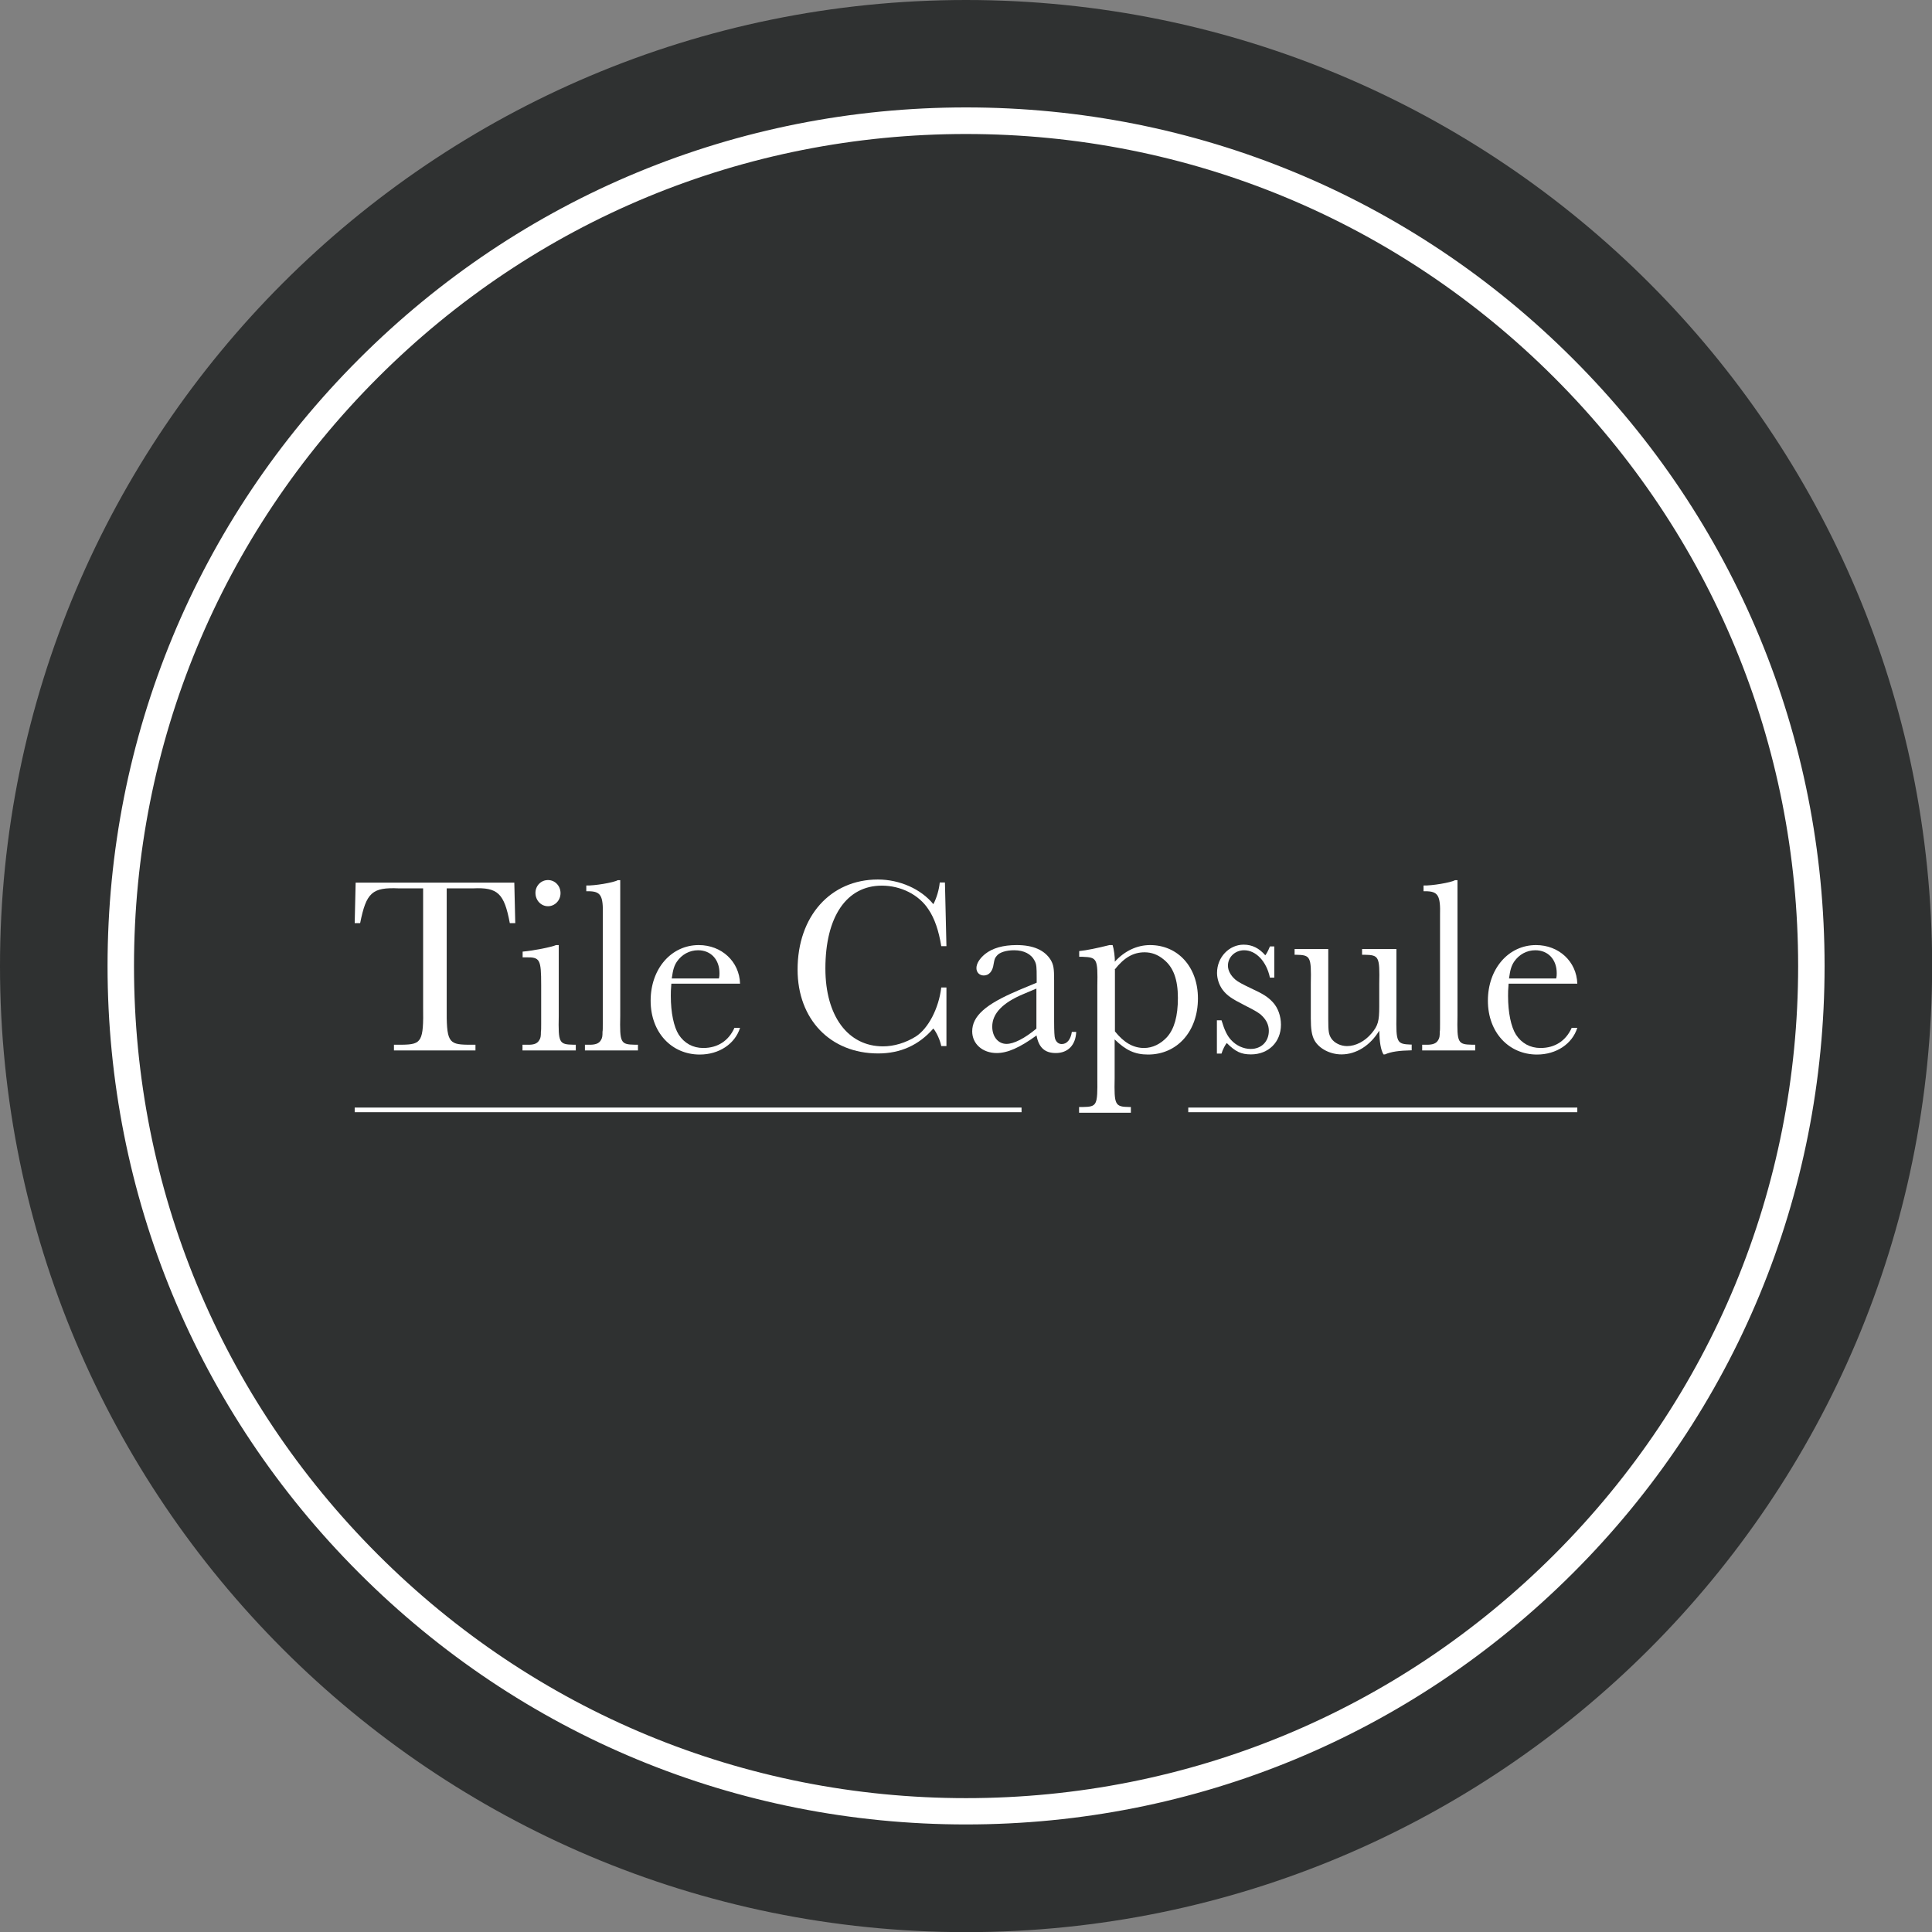
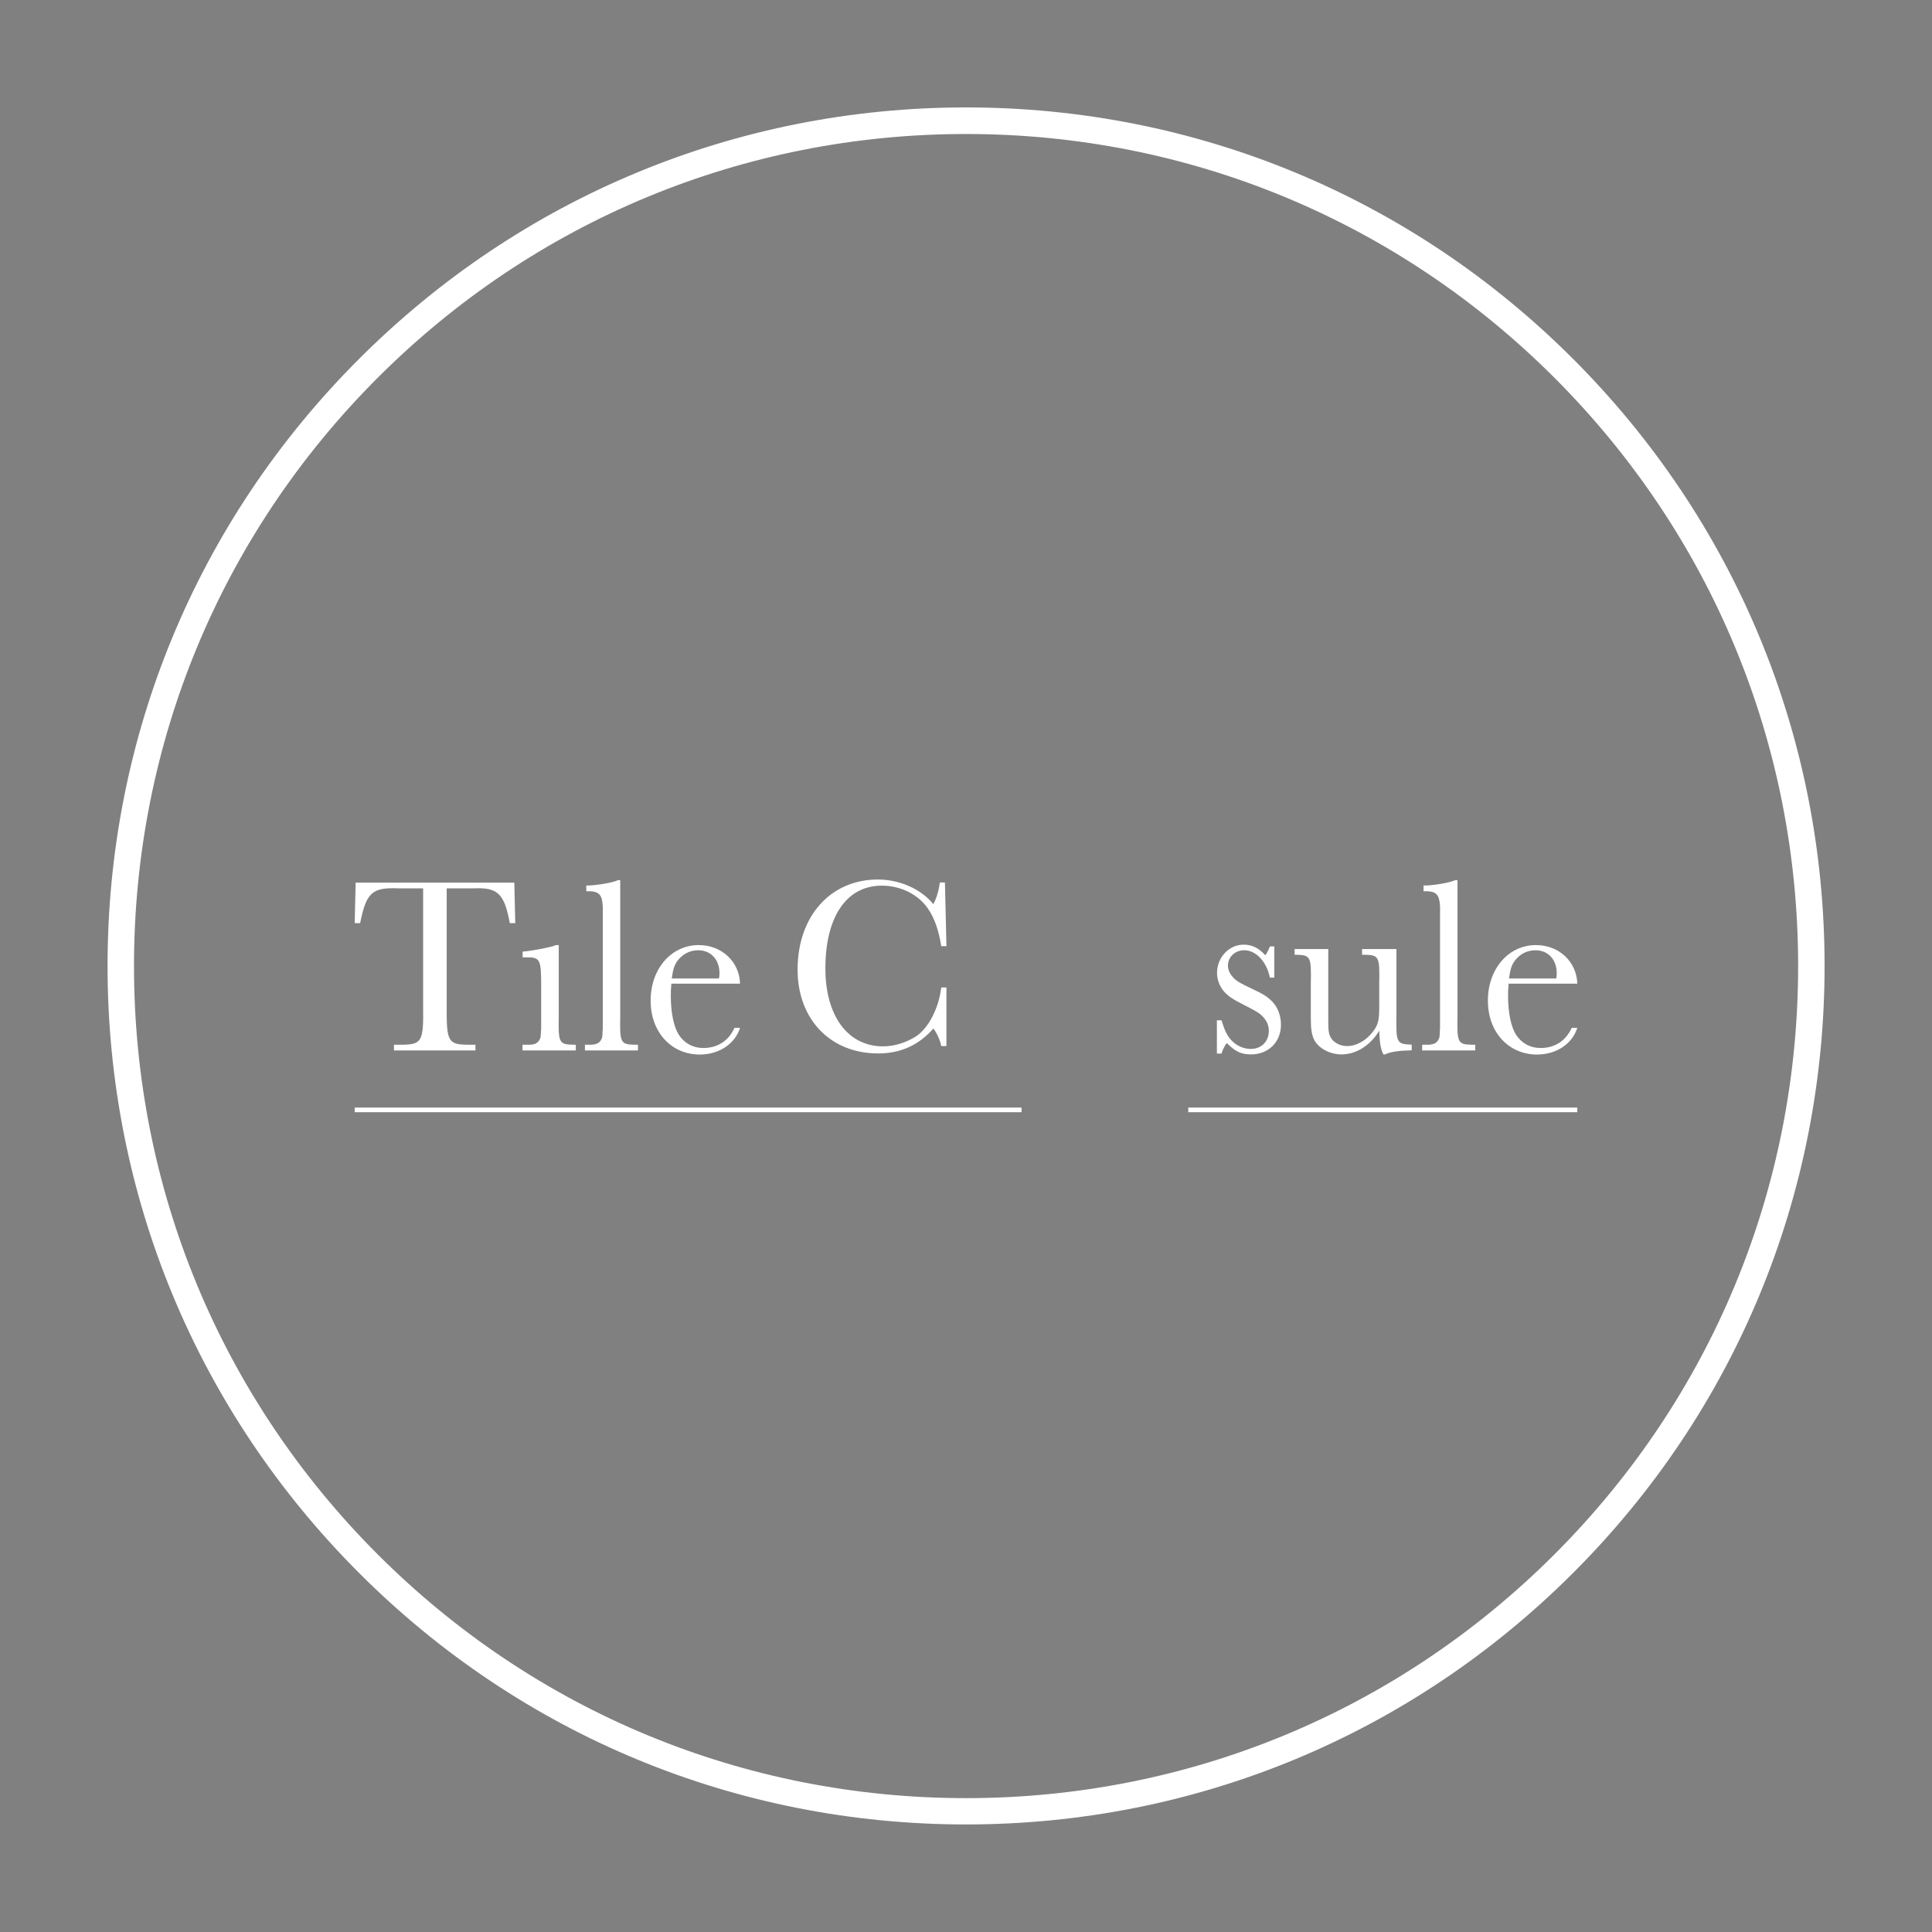
<svg xmlns="http://www.w3.org/2000/svg" data-bbox="0 0 141.74 141.74" viewBox="0 0 141.73 141.73" height="50mm" width="50mm" data-type="color">
  <rect x="0" y="0" width="141.73" height="141.73" fill="#808080" stroke="none" />
  <g>
-     <path fill="#2f3131" d="M141.74 70.87c0 39.14-31.73 70.87-70.87 70.87S0 110.01 0 70.87 31.73 0 70.87 0s70.87 31.73 70.87 70.87" data-color="1" />
    <path d="M70.87 133.84c-16.82 0-32.64-6.55-44.53-18.45C14.45 103.5 7.89 87.68 7.89 70.86s6.55-32.64 18.45-44.53C38.23 14.44 54.05 7.88 70.87 7.88s32.64 6.55 44.53 18.45c11.89 11.89 18.45 27.71 18.45 44.53s-6.55 32.64-18.45 44.53-27.71 18.45-44.53 18.45m0-124.01c-16.3 0-31.63 6.35-43.16 17.88S9.83 54.57 9.83 70.87s6.35 31.63 17.88 43.16 26.86 17.88 43.16 17.88 31.63-6.35 43.16-17.88 17.88-26.86 17.88-43.16-6.35-31.63-17.88-43.16S87.17 9.83 70.87 9.83" fill="#ffffff" data-color="2" />
    <path d="M29.26 65.17h1.78v8.68c.04 2.55-.11 2.77-1.53 2.79h-.61v.42h5.98v-.42h-.58c-1.42-.02-1.55-.24-1.53-2.79v-8.68h1.93c1.82-.09 2.29.37 2.7 2.55h.4l-.07-2.97H26.09l-.07 2.97h.4c.45-2.25.88-2.64 2.85-2.55Z" fill="#ffffff" data-color="2" />
    <path d="M42.25 76.64h-.18c-1.06-.02-1.12-.13-1.08-2.12v-5.19h-.2c-.34.15-1.64.41-2.45.48v.42h.23c1.04-.02 1.13.13 1.13 2.03v2.83c0 .31 0 .5-.02.59 0 .35-.02.46-.11.61-.16.28-.41.37-.95.35h-.29v.42h3.91v-.42Z" fill="#ffffff" data-color="2" />
-     <path d="M40.2 66.48c.5 0 .92-.42.92-.96s-.41-.96-.92-.96-.92.42-.92.94c0 .55.41.98.92.98" fill="#ffffff" data-color="2" />
    <path d="M46.8 76.64h-.22c-1.06-.02-1.12-.13-1.08-2.12v-9.95h-.18c-.32.18-1.71.41-2.31.39v.42h.13c.94 0 1.12.31 1.08 1.77v7.94c0 .31 0 .52-.02.59 0 .35-.02.46-.11.61-.14.26-.41.37-.95.35h-.23v.42h3.89z" fill="#ffffff" data-color="2" />
    <path d="M51.34 77.36c1.41 0 2.58-.78 2.95-1.96h-.41c-.43.96-1.24 1.48-2.29 1.48-.76 0-1.39-.35-1.8-.98-.36-.57-.58-1.61-.58-2.84 0-.24 0-.44.04-.9h5.04c-.05-1.62-1.35-2.83-3.03-2.83-2.02 0-3.53 1.74-3.53 4.08s1.55 3.95 3.6 3.95Zm-1.68-6.82c.36-.52.92-.83 1.55-.83.94 0 1.57.68 1.57 1.68 0 .13 0 .22-.04.39h-3.46c.09-.66.18-.94.38-1.24" fill="#ffffff" data-color="2" />
    <path d="M64.42 77.28q2.46 0 4.05-1.83c.25.31.5.87.58 1.29h.38v-4.3h-.38c-.18 1.53-.95 3.01-1.87 3.6-.74.46-1.59.72-2.4.72-2.58 0-4.23-2.23-4.23-5.71 0-3.8 1.55-6.08 4.14-6.08 1.39 0 2.72.66 3.42 1.74.45.66.76 1.57.94 2.7h.38l-.11-4.67h-.38c-.05.52-.23 1.14-.47 1.59-.9-1.11-2.47-1.81-4.07-1.81-3.48 0-5.89 2.7-5.89 6.61 0 3.64 2.4 6.15 5.91 6.15" fill="#ffffff" data-color="2" />
-     <path d="M74.67 72.67c-2.38 1-3.35 1.88-3.35 2.99 0 .92.76 1.59 1.8 1.59.79 0 1.68-.39 2.92-1.29.16.89.61 1.29 1.41 1.29.9 0 1.46-.59 1.5-1.55h-.32c-.09.57-.36.89-.74.89-.22 0-.4-.13-.49-.39q-.07-.2-.07-1.26v-3.01c0-.9-.04-1.14-.25-1.51-.45-.72-1.28-1.09-2.5-1.09-.99 0-1.77.22-2.32.66-.4.33-.63.7-.63 1.03 0 .31.22.54.54.54.38 0 .65-.3.72-.83.07-.39.09-.44.23-.61.2-.26.7-.41 1.28-.41.72 0 1.26.28 1.51.79.13.26.14.46.14 1.22v.37l-1.37.57Zm1.37 2.78c-.86.72-1.66 1.13-2.2 1.13-.61 0-1.05-.52-1.05-1.27 0-.96.77-1.75 2.27-2.38l.97-.41v2.94Z" fill="#ffffff" data-color="2" />
-     <path d="M79.41 81.21h-.25v.42h3.8v-.42h-.11c-1.06-.02-1.12-.13-1.08-2.12v-2.84c.83.81 1.5 1.11 2.45 1.11 2.14 0 3.66-1.7 3.66-4.12 0-2.29-1.46-3.91-3.51-3.91-.95 0-1.86.42-2.59 1.22.02-.33-.07-.96-.16-1.22h-.23c-.88.22-1.69.39-2.22.44v.42h.25c1.06.04 1.12.13 1.08 2.14v6.76c.02 2.01-.02 2.1-1.08 2.12Zm2.36-10.08c.7-.89 1.37-1.27 2.2-1.27.5 0 .97.17 1.39.52.72.57 1.05 1.48 1.05 2.83s-.27 2.27-.79 2.86c-.47.52-1.08.81-1.69.81-.79 0-1.48-.39-2.14-1.22v-4.52Z" fill="#ffffff" data-color="2" />
    <path d="M90 76.52c.63.63 1.05.83 1.77.83 1.28 0 2.2-.9 2.2-2.18 0-.63-.22-1.24-.59-1.64-.36-.39-.7-.61-1.59-1.02-.65-.31-.97-.48-1.17-.65-.34-.3-.54-.66-.54-1.02 0-.63.52-1.13 1.19-1.13.86 0 1.64.81 1.89 2.01h.32v-2.29h-.32c-.14.35-.27.57-.34.65-.45-.52-.96-.78-1.59-.78-1.06 0-1.95.92-1.95 2.07 0 .42.14.87.41 1.24.32.42.67.66 1.62 1.14.81.41 1.08.57 1.28.78.32.31.49.68.49 1.09 0 .78-.54 1.33-1.33 1.33-.52 0-1.06-.24-1.44-.66-.29-.31-.49-.74-.7-1.44h-.34v2.44h.34c.07-.26.29-.7.4-.78Z" fill="#ffffff" data-color="2" />
    <path d="M96.16 72.17v2.53c0 .79.07 1.26.27 1.62.34.61 1.15 1.03 1.98 1.03 1.08 0 2.11-.65 2.77-1.74.02.83.11 1.4.31 1.74h.11c.45-.2 1.03-.28 1.96-.3v-.42h-.07c-1.03-.04-1.08-.15-1.05-2.14v-4.87h-2.52v.42h.18c1.06.02 1.12.13 1.08 2.12v1.68c0 1.07-.09 1.4-.56 1.96-.49.59-1.17.94-1.8.94-.47 0-.92-.22-1.15-.55-.2-.3-.23-.54-.23-1.42v-5.15h-2.47v.42h.11c1.06.02 1.12.13 1.08 2.12Z" fill="#ffffff" data-color="2" />
    <path d="M108.22 76.64H108c-1.06-.02-1.12-.13-1.08-2.12v-9.95h-.18c-.32.18-1.71.41-2.31.39v.42h.13c.94 0 1.12.31 1.08 1.77v7.94c0 .31 0 .52-.02.59 0 .35-.02.46-.11.61-.14.26-.41.37-.95.35h-.23v.42h3.89z" fill="#ffffff" data-color="2" />
    <path d="M112.76 77.36c1.41 0 2.58-.78 2.95-1.96h-.41c-.43.96-1.24 1.48-2.29 1.48-.76 0-1.39-.35-1.8-.98-.36-.57-.58-1.61-.58-2.84 0-.24 0-.44.04-.9h5.04c-.05-1.62-1.35-2.83-3.03-2.83-2.02 0-3.53 1.74-3.53 4.08s1.55 3.95 3.6 3.95Zm-1.68-6.82c.36-.52.92-.83 1.55-.83.94 0 1.57.68 1.57 1.68 0 .13 0 .22-.04.39h-3.46c.09-.66.18-.94.38-1.24" fill="#ffffff" data-color="2" />
    <path fill="#ffffff" d="M115.71 81.25v.34H87.17v-.34z" data-color="2" />
    <path fill="#ffffff" d="M74.94 81.25v.34H26.02v-.34z" data-color="2" />
  </g>
</svg>